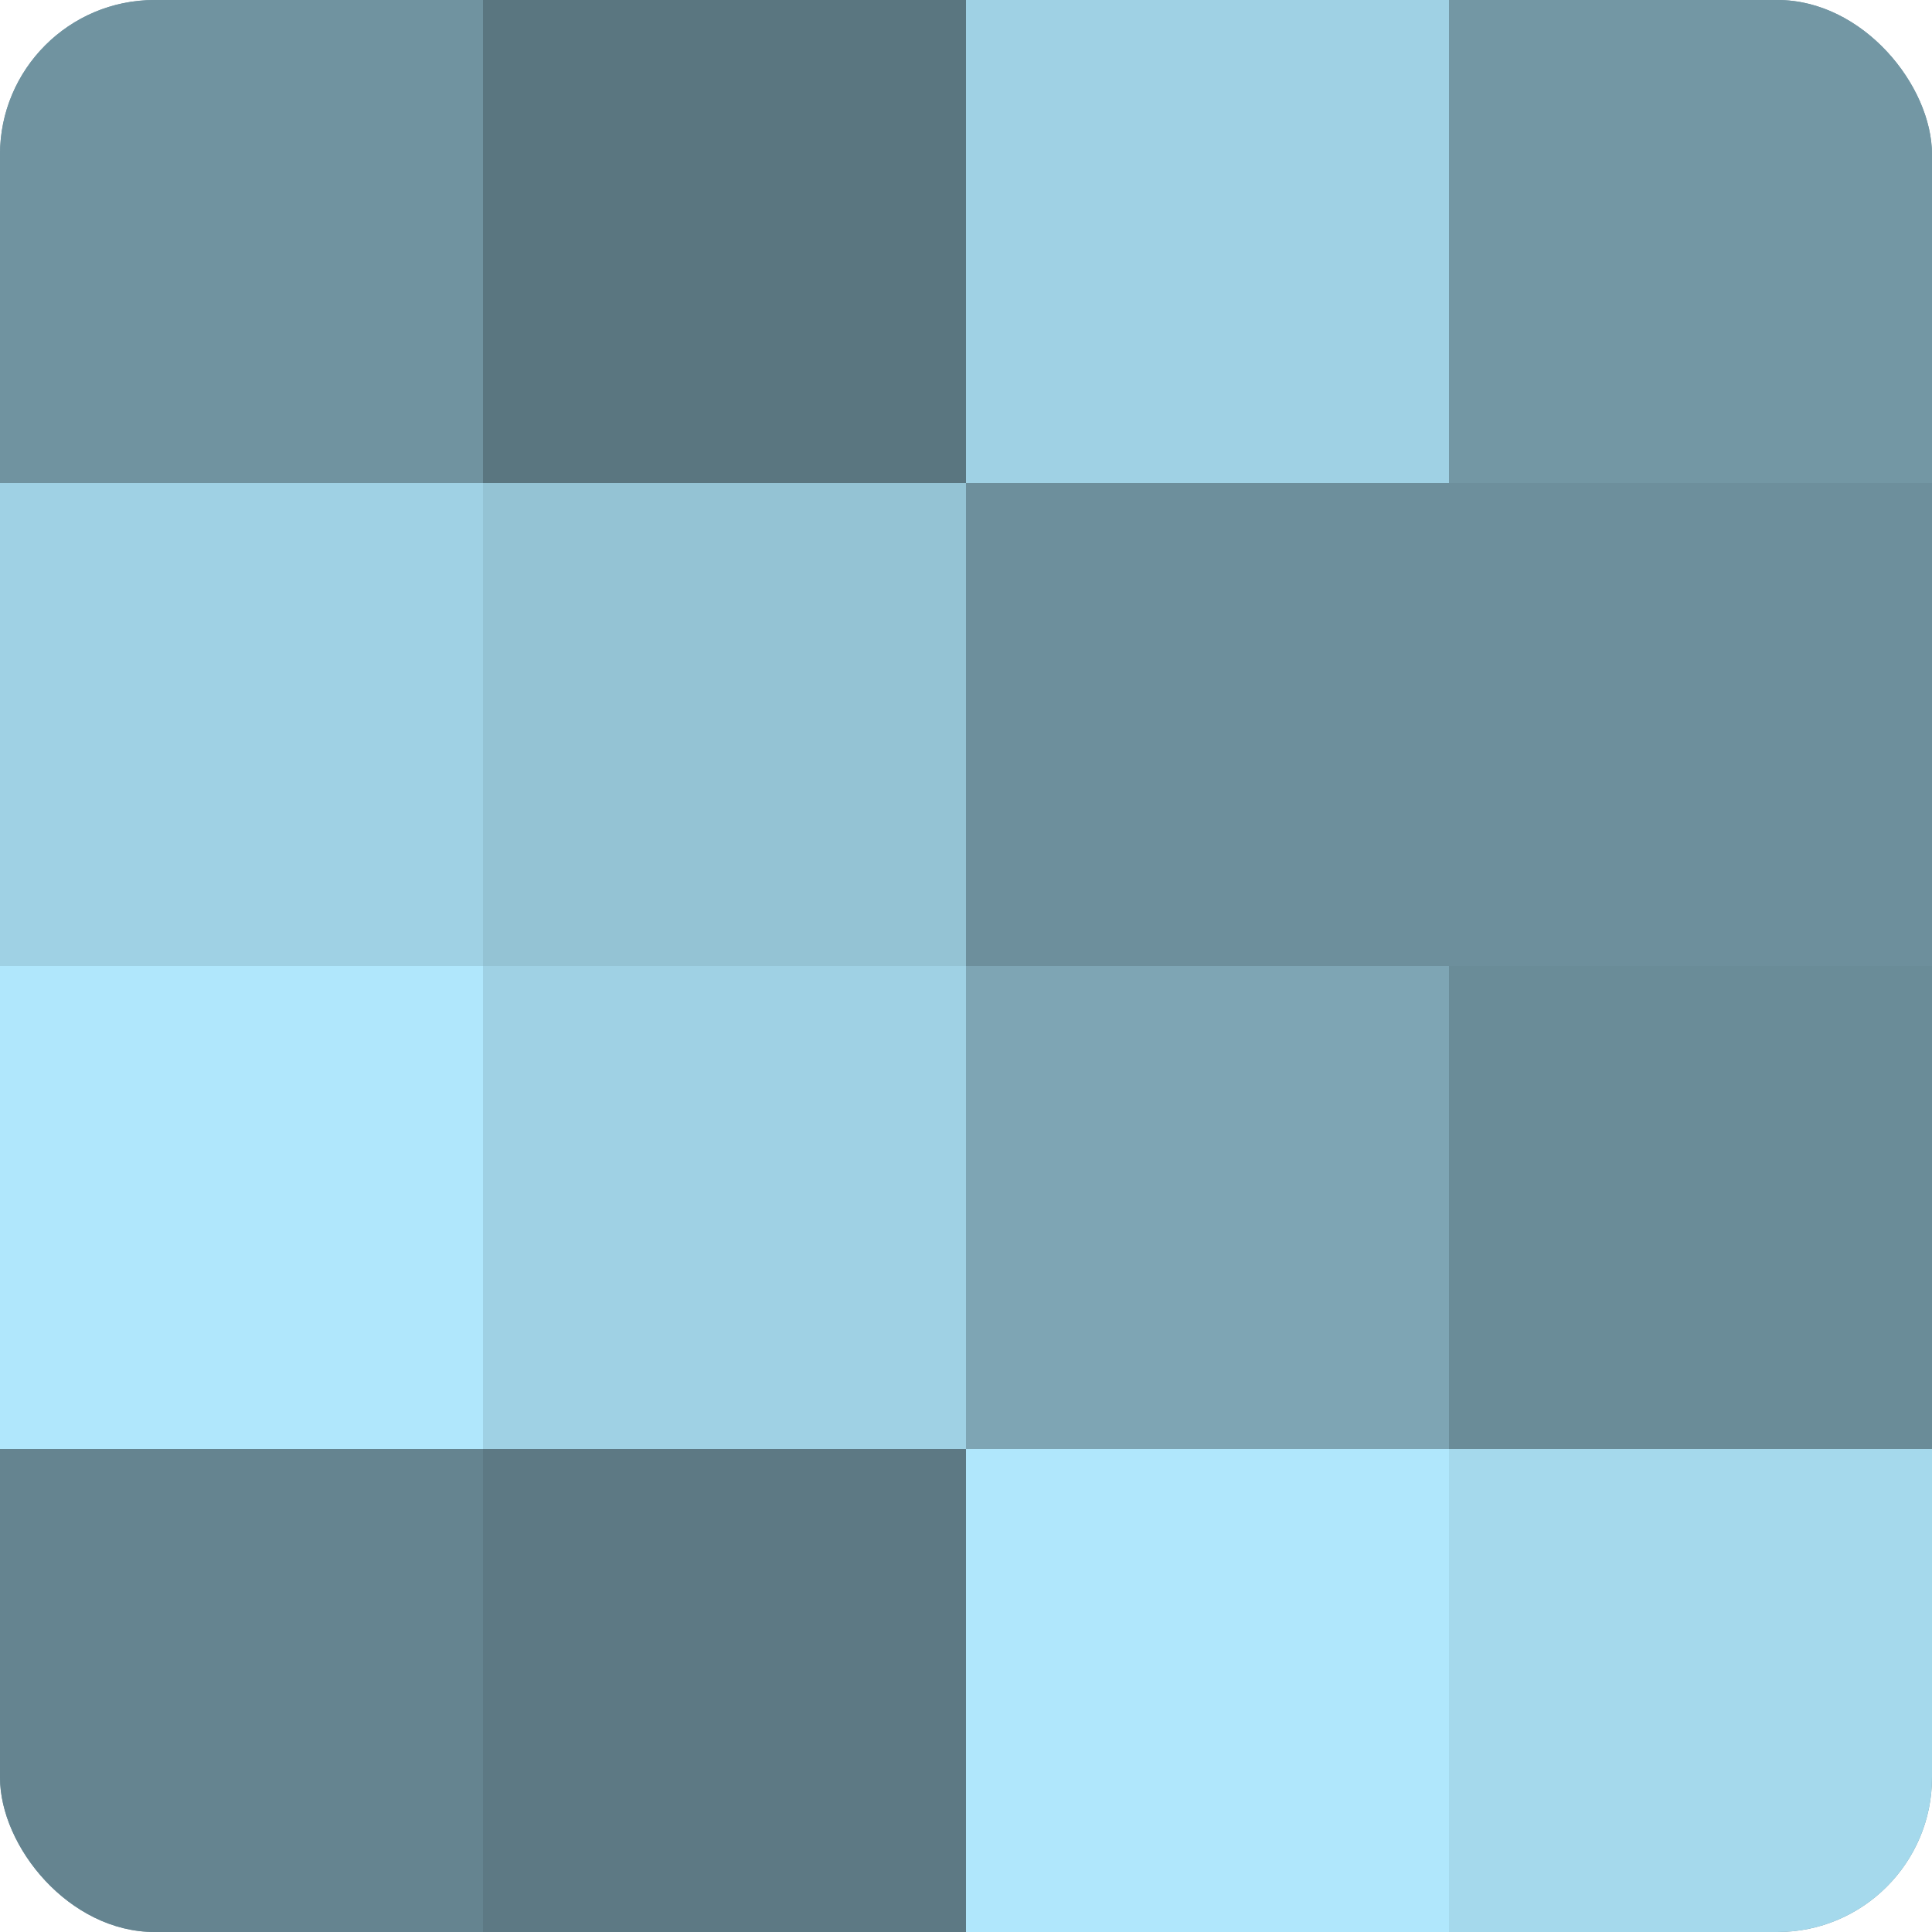
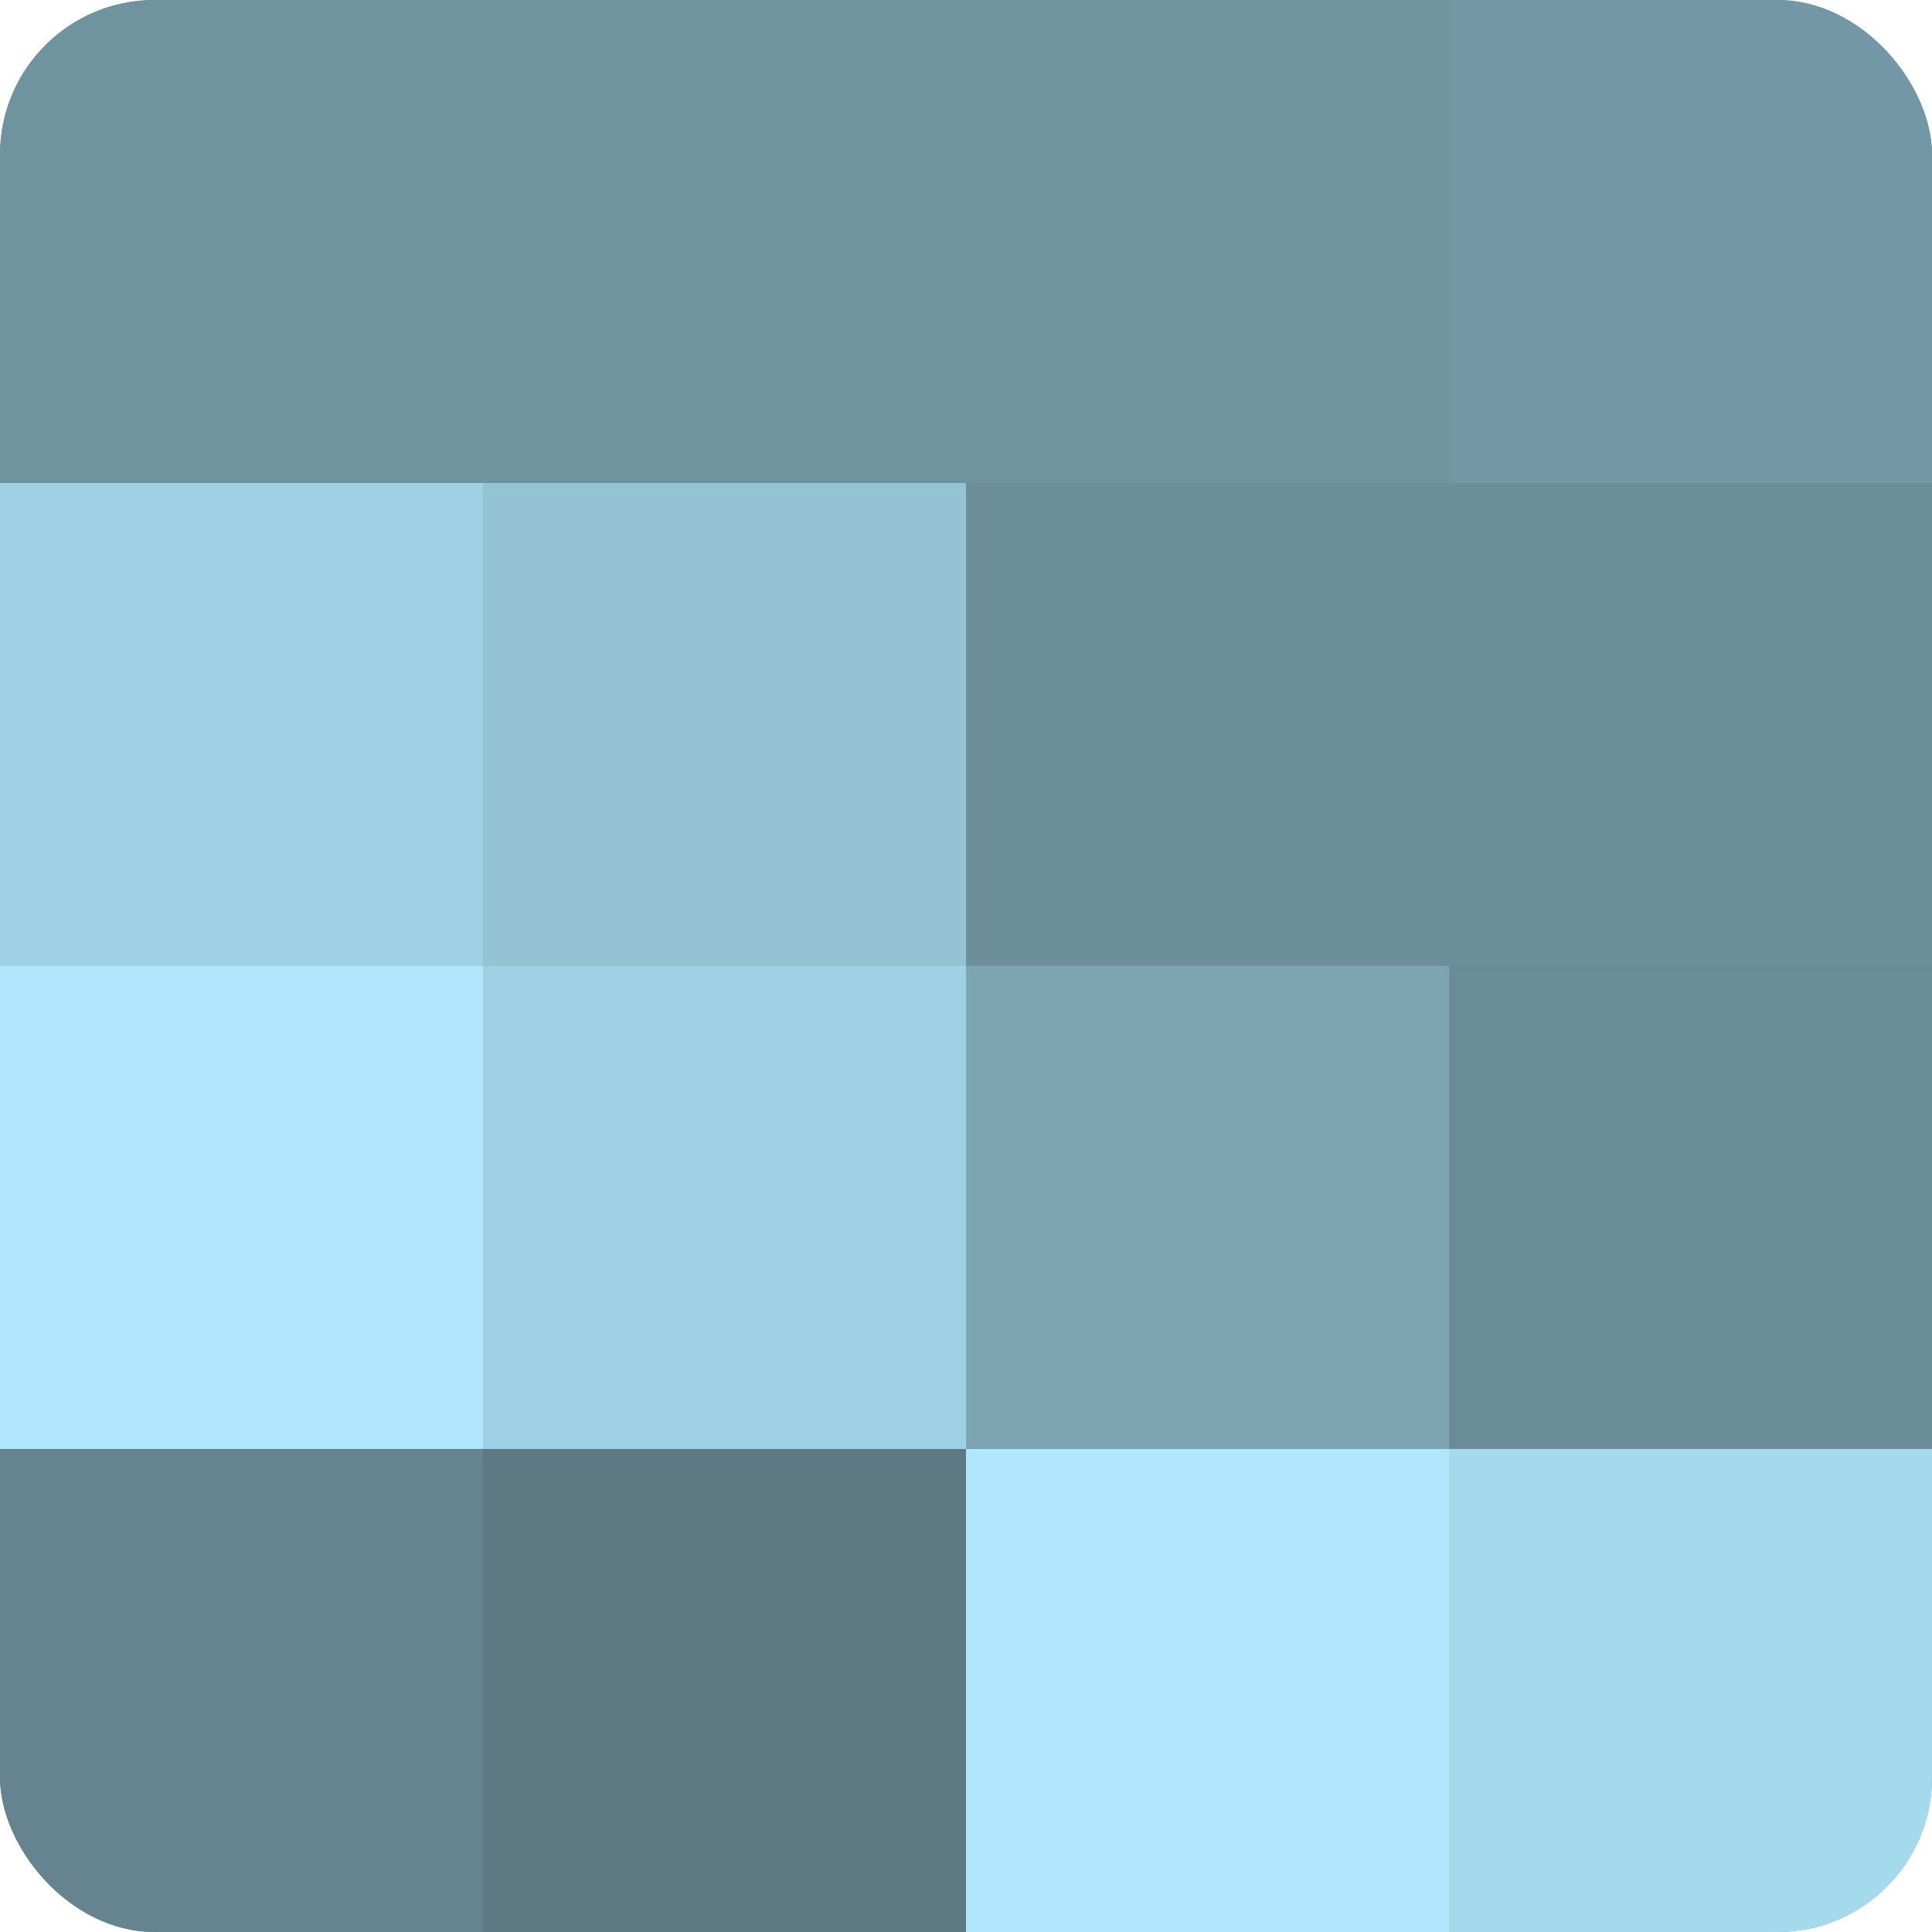
<svg xmlns="http://www.w3.org/2000/svg" width="60" height="60" viewBox="0 0 100 100" preserveAspectRatio="xMidYMid meet">
  <defs>
    <clipPath id="c" width="100" height="100">
      <rect width="100" height="100" rx="8" ry="8" />
    </clipPath>
  </defs>
  <g clip-path="url(#c)">
    <rect width="100" height="100" fill="#7093a0" />
    <rect width="25" height="25" fill="#7093a0" />
    <rect y="25" width="25" height="25" fill="#9fd1e4" />
    <rect y="50" width="25" height="25" fill="#b0e7fc" />
    <rect y="75" width="25" height="25" fill="#658490" />
-     <rect x="25" width="25" height="25" fill="#5a7680" />
    <rect x="25" y="25" width="25" height="25" fill="#94c3d4" />
    <rect x="25" y="50" width="25" height="25" fill="#9fd1e4" />
    <rect x="25" y="75" width="25" height="25" fill="#5d7984" />
-     <rect x="50" width="25" height="25" fill="#9fd1e4" />
    <rect x="50" y="25" width="25" height="25" fill="#6d8f9c" />
    <rect x="50" y="50" width="25" height="25" fill="#7ea5b4" />
    <rect x="50" y="75" width="25" height="25" fill="#b0e7fc" />
    <rect x="75" width="25" height="25" fill="#7397a4" />
    <rect x="75" y="25" width="25" height="25" fill="#6d8f9c" />
    <rect x="75" y="50" width="25" height="25" fill="#6a8c98" />
    <rect x="75" y="75" width="25" height="25" fill="#a5d9ec" />
  </g>
</svg>